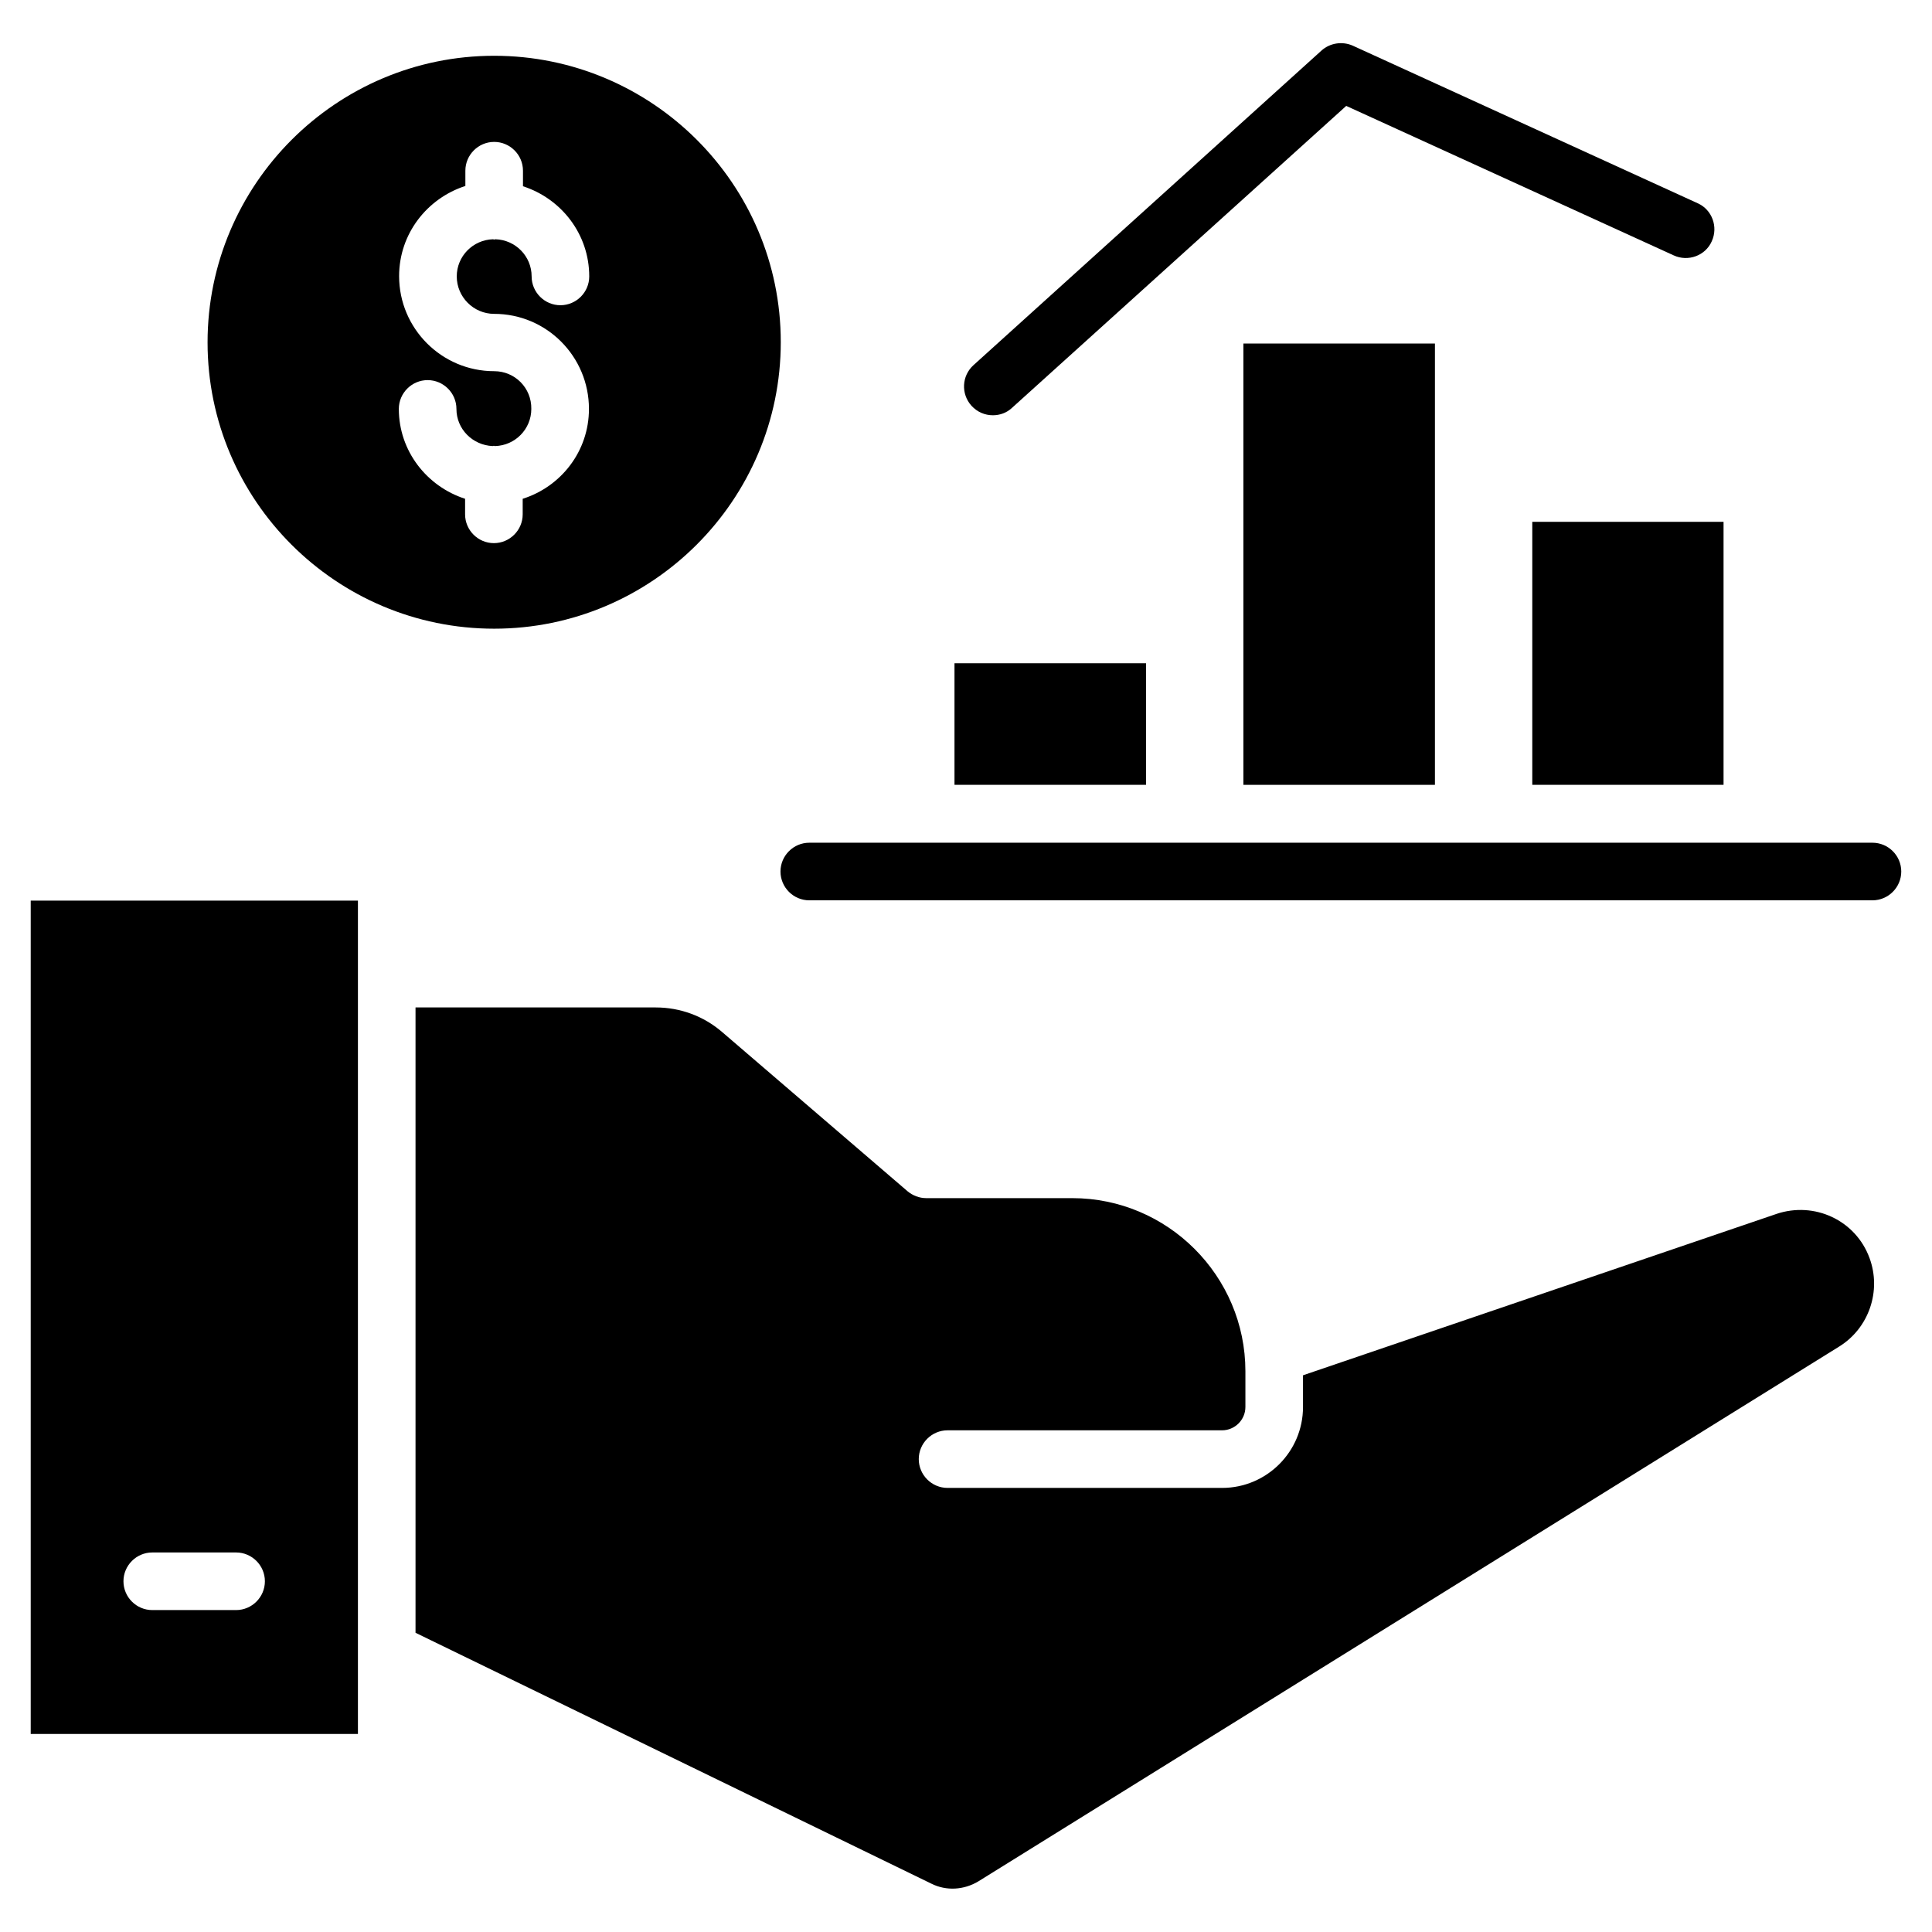
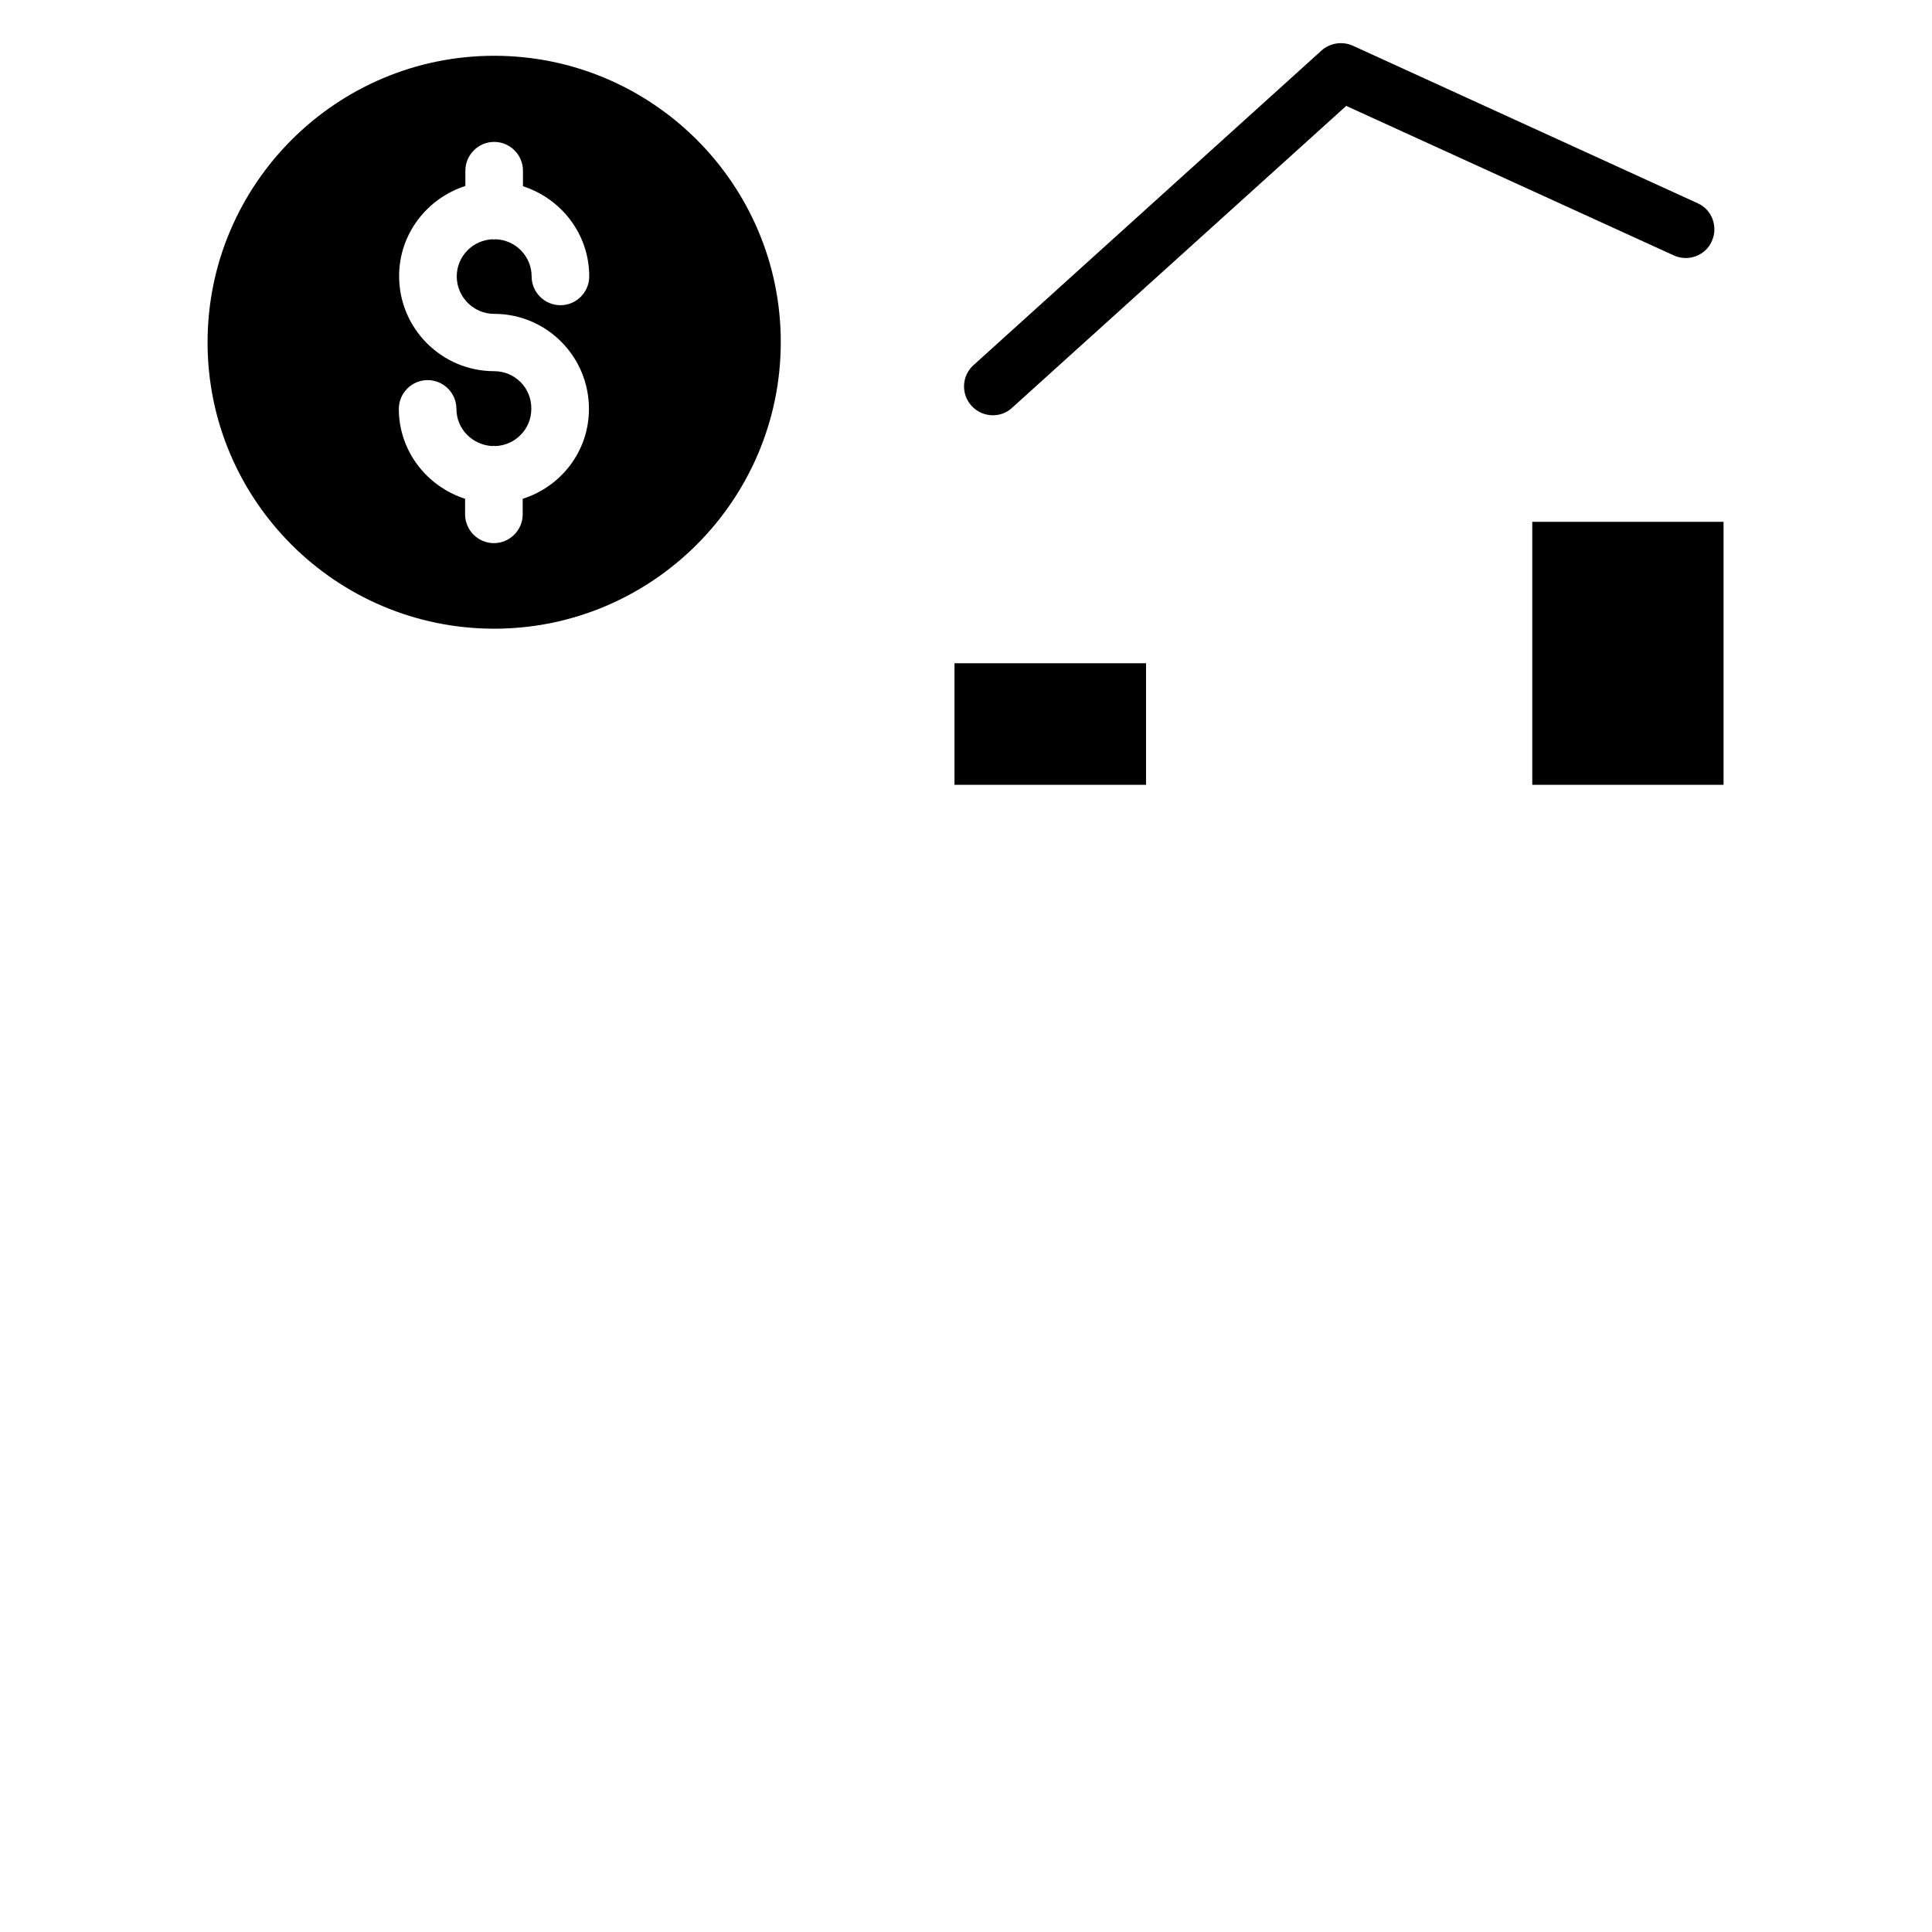
<svg xmlns="http://www.w3.org/2000/svg" fill="#000000" width="800px" height="800px" version="1.1" viewBox="144 144 512 512">
  <g>
-     <path d="m640.22 367.33h-281.75c-4.199 0-7.633 3.434-7.633 7.633 0 4.199 3.434 7.633 7.633 7.633h281.75c4.199 0 7.633-3.434 7.633-7.633 0.004-4.199-3.434-7.633-7.633-7.633z" />
    <path d="m407.1 254.05c1.832 0 3.664-0.609 5.113-1.984l88.551-80 86.793 39.617c3.816 1.754 8.398 0.078 10.078-3.742 1.754-3.816 0.078-8.398-3.742-10.078l-91.375-41.75c-2.75-1.223-6.031-0.762-8.32 1.297l-92.211 83.359c-3.129 2.824-3.359 7.633-0.535 10.762 1.527 1.68 3.586 2.519 5.648 2.519z" />
    <path d="m550.07 282.29h50.688v69.695h-50.688z" />
-     <path d="m473.51 235.04h50.762v116.95h-50.762z" />
    <path d="m396.95 319.77h50.762v32.215h-50.762z" />
    <path d="m274.96 310.61c41.832 0 75.953-34.047 75.953-75.953s-34.121-75.875-75.953-75.875c-41.832 0-75.953 34.047-75.953 75.953s34.121 75.875 75.953 75.875zm0-68.242c-13.895 0-25.191-11.297-25.191-25.191 0-11.223 7.406-20.609 17.559-23.895v-4.043c0-4.199 3.434-7.633 7.633-7.633 4.199 0 7.633 3.434 7.633 7.633v4.121c10.152 3.281 17.559 12.672 17.559 23.895 0 4.199-3.434 7.633-7.633 7.633s-7.633-3.434-7.633-7.633c0-5.344-4.273-9.695-9.617-9.848-0.078 0-0.23 0.078-0.305 0.078-0.078 0-0.23-0.078-0.305-0.078-5.344 0.152-9.617 4.504-9.617 9.848 0 5.418 4.426 9.922 9.922 9.922 13.895 0 25.113 11.297 25.113 25.191 0 11.223-7.406 20.609-17.559 23.816v4.121c0 4.199-3.434 7.633-7.633 7.633s-7.633-3.434-7.633-7.633v-4.121c-10.152-3.281-17.559-12.672-17.559-23.816 0-4.199 3.434-7.633 7.633-7.633s7.633 3.434 7.633 7.633c0 5.344 4.273 9.617 9.617 9.848 0.078 0 0.152-0.078 0.305-0.078 0.078 0 0.23 0.078 0.305 0.078 5.344-0.152 9.617-4.504 9.617-9.848 0.082-5.574-4.348-10-9.844-10z" />
-     <path d="m152.14 603.51h86.715v-220.84l-86.715 0.004zm32.211-48.09h22.215c4.199 0 7.633 3.434 7.633 7.633s-3.434 7.633-7.633 7.633h-22.215c-4.199 0-7.633-3.434-7.633-7.633s3.438-7.633 7.633-7.633z" />
-     <path d="m614.73 465.72-125.42 42.746v8.398c0 11.832-9.617 21.449-21.449 21.449h-72.746c-4.199 0-7.633-3.434-7.633-7.633 0-4.199 3.434-7.633 7.633-7.633h72.746c3.359 0 6.184-2.75 6.184-6.184v-9.465c0-25.266-20.609-45.879-45.879-45.879h-38.703c-1.832 0-3.586-0.688-4.961-1.832l-49.16-42.215c-4.887-4.199-11.07-6.488-17.559-6.488h-63.664v165.72l136.71 66.488c3.969 1.984 8.625 1.68 12.441-0.609l228.16-141.75c7.863-4.887 11.223-14.734 8.016-23.434-3.656-10-14.574-15.113-24.727-11.68z" />
  </g>
</svg>